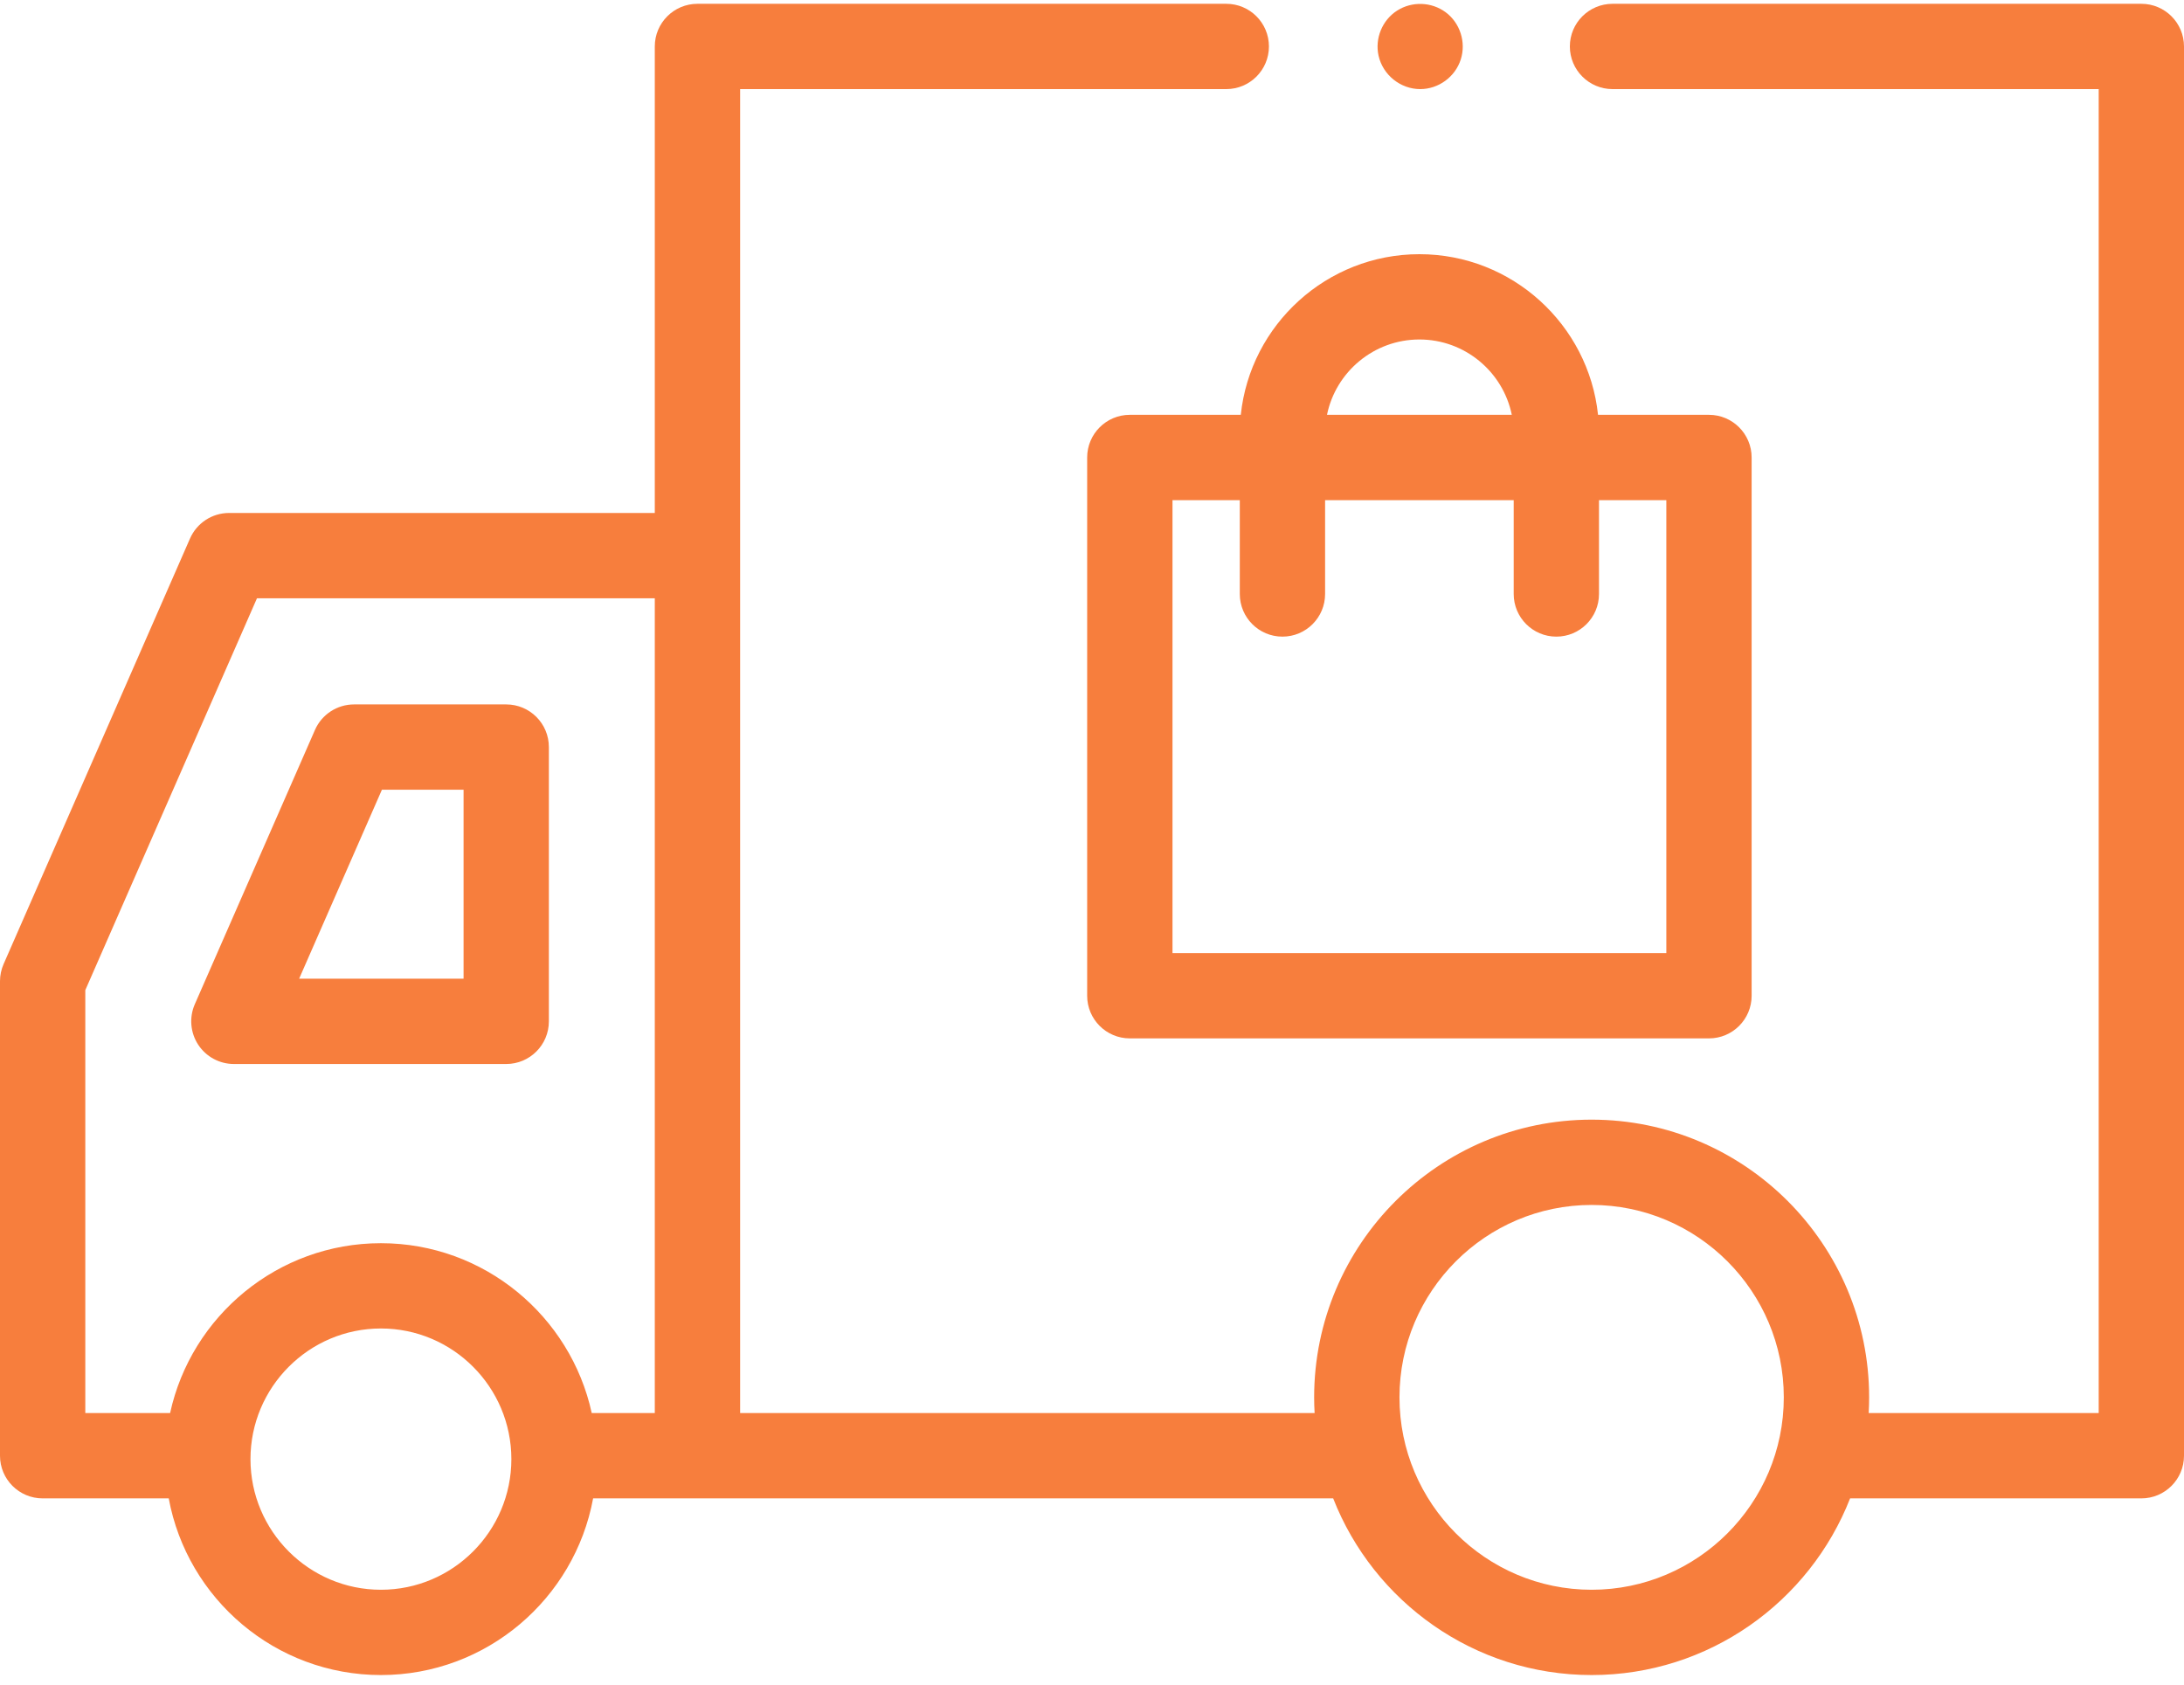
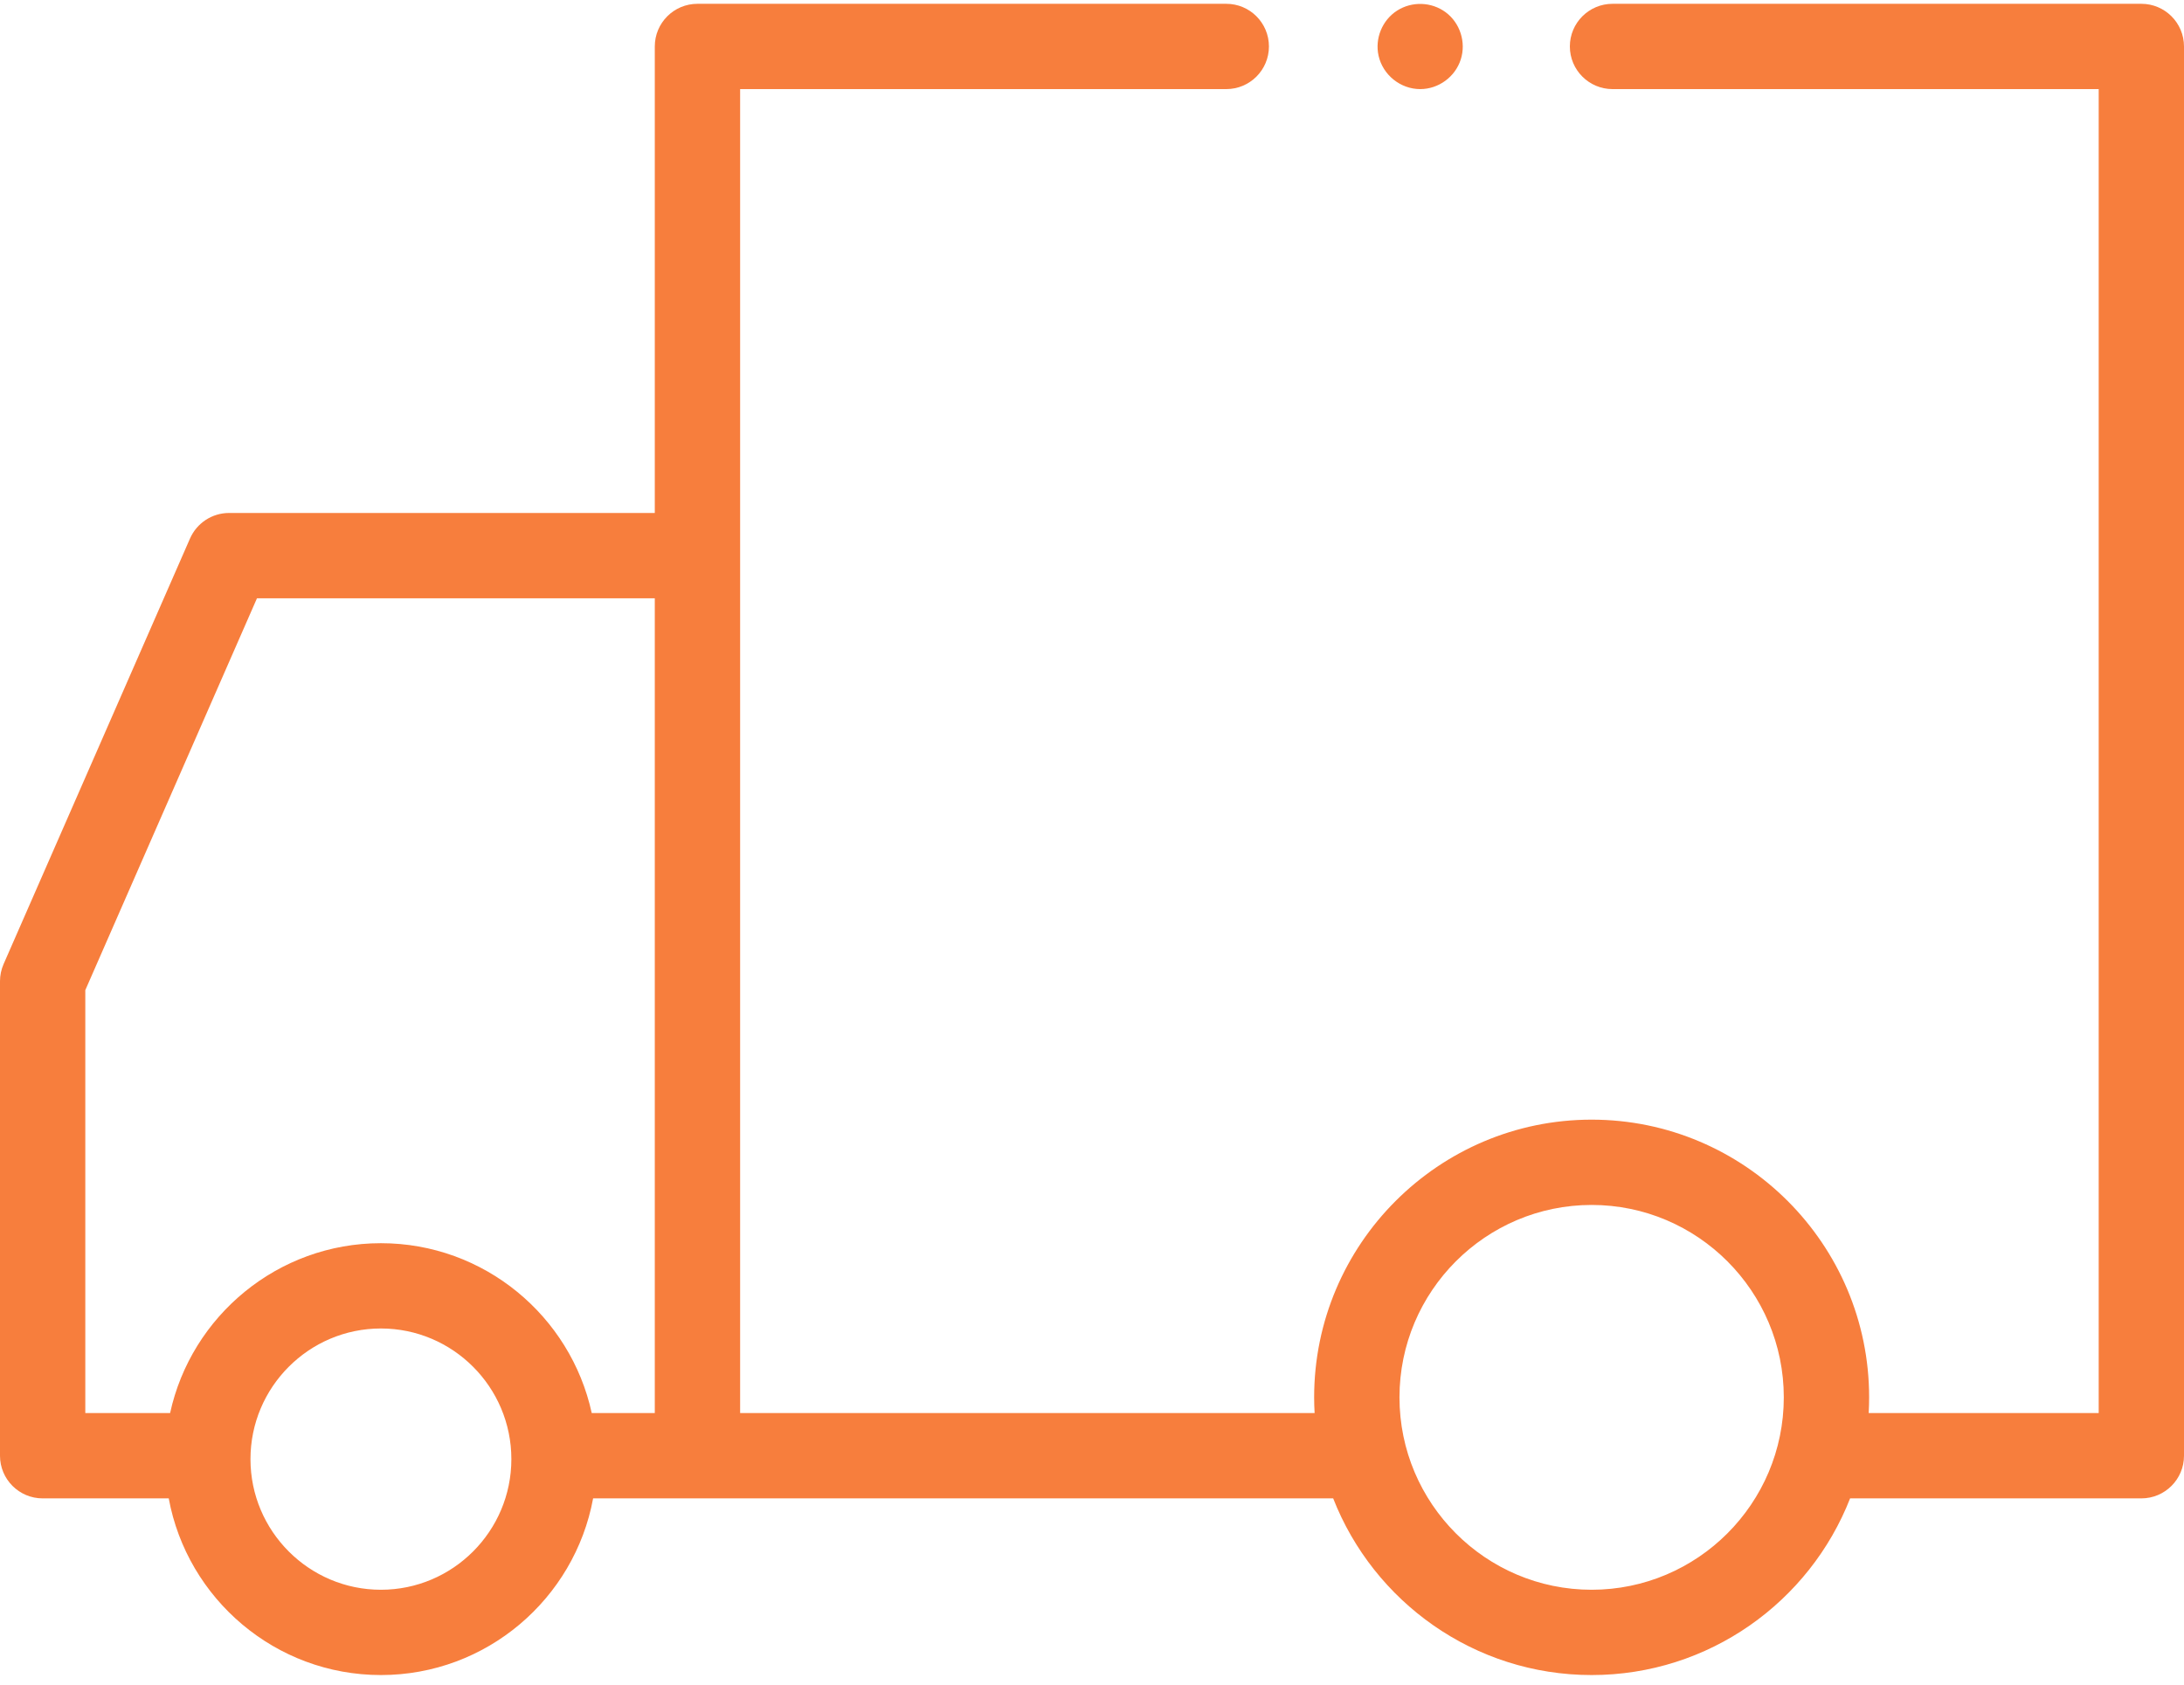
<svg xmlns="http://www.w3.org/2000/svg" width="70" height="54" viewBox="0 0 70 54" fill="none">
-   <path d="M7.497 34.106H16.225C16.98 34.106 17.592 33.494 17.592 32.739V23.947C17.592 23.192 16.98 22.58 16.225 22.58H11.348C10.805 22.58 10.313 22.901 10.095 23.398L6.244 32.19C6.059 32.613 6.1 33.1 6.352 33.487C6.605 33.873 7.035 34.106 7.497 34.106ZM12.241 25.314H14.858V31.371H9.588L12.241 25.314Z" fill="#F77E3D" />
  <path d="M68.633 0.122H51.684C50.929 0.122 50.316 0.734 50.316 1.489C50.316 2.244 50.929 2.856 51.684 2.856H67.266V45.295H59.894C59.903 45.129 59.908 44.961 59.908 44.791C59.908 39.883 55.918 35.89 51.014 35.89C46.11 35.89 42.12 39.883 42.12 44.791C42.12 44.96 42.125 45.128 42.135 45.295H23.722V2.856H39.304C40.059 2.856 40.671 2.244 40.671 1.489C40.671 0.734 40.059 0.122 39.304 0.122H22.355C21.599 0.122 20.987 0.734 20.987 1.489V16.443H7.342C6.799 16.443 6.308 16.765 6.09 17.262L0.115 30.904C0.039 31.077 0 31.264 0 31.452V46.663C0 47.418 0.612 48.03 1.367 48.03H5.408C6.001 51.248 8.825 53.693 12.209 53.693C15.593 53.693 18.417 51.248 19.01 48.03H42.73C44.026 51.342 47.251 53.693 51.014 53.693C54.777 53.693 58.002 51.342 59.298 48.03H68.633C69.388 48.03 70 47.418 70 46.663V1.489C70 0.734 69.388 0.122 68.633 0.122ZM2.734 31.739L8.236 19.178H20.987V45.295H18.966C18.289 42.186 15.516 39.85 12.209 39.85C8.902 39.85 6.129 42.186 5.452 45.295H2.734V31.739ZM12.209 50.959C9.904 50.959 8.028 49.08 8.028 46.772C8.028 44.463 9.904 42.584 12.209 42.584C14.515 42.584 16.39 44.463 16.39 46.772C16.39 49.08 14.515 50.959 12.209 50.959ZM51.014 50.959C47.618 50.959 44.855 48.192 44.855 44.791C44.855 41.391 47.618 38.624 51.014 38.624C54.41 38.624 57.173 41.391 57.173 44.791C57.173 48.192 54.41 50.959 51.014 50.959Z" fill="#F77E3D" />
  <path d="M45.519 2.856C46.107 2.856 46.64 2.466 46.819 1.907C46.996 1.356 46.799 0.735 46.333 0.391C45.879 0.057 45.256 0.037 44.781 0.339C44.302 0.644 44.061 1.234 44.185 1.787C44.324 2.404 44.887 2.856 45.519 2.856Z" fill="#F77E3D" />
-   <path d="M36.212 13.297C35.457 13.297 34.845 13.91 34.845 14.665V31.918C34.845 32.673 35.457 33.285 36.212 33.285H54.775C55.53 33.285 56.142 32.673 56.142 31.918V14.665C56.142 13.91 55.53 13.297 54.775 13.297H51.219C50.915 10.408 48.464 8.148 45.494 8.148C42.524 8.148 40.072 10.408 39.769 13.297H36.212ZM53.408 30.551H37.58V16.032H39.737V19.04C39.737 19.795 40.349 20.407 41.104 20.407C41.859 20.407 42.471 19.795 42.471 19.04V16.032H48.516V19.04C48.516 19.795 49.128 20.407 49.883 20.407C50.638 20.407 51.25 19.795 51.25 19.04V16.032H53.408V30.551H53.408ZM45.494 10.882C46.953 10.882 48.174 11.921 48.455 13.297H42.532C42.813 11.921 44.035 10.882 45.494 10.882Z" fill="#F77E3D" />
</svg>